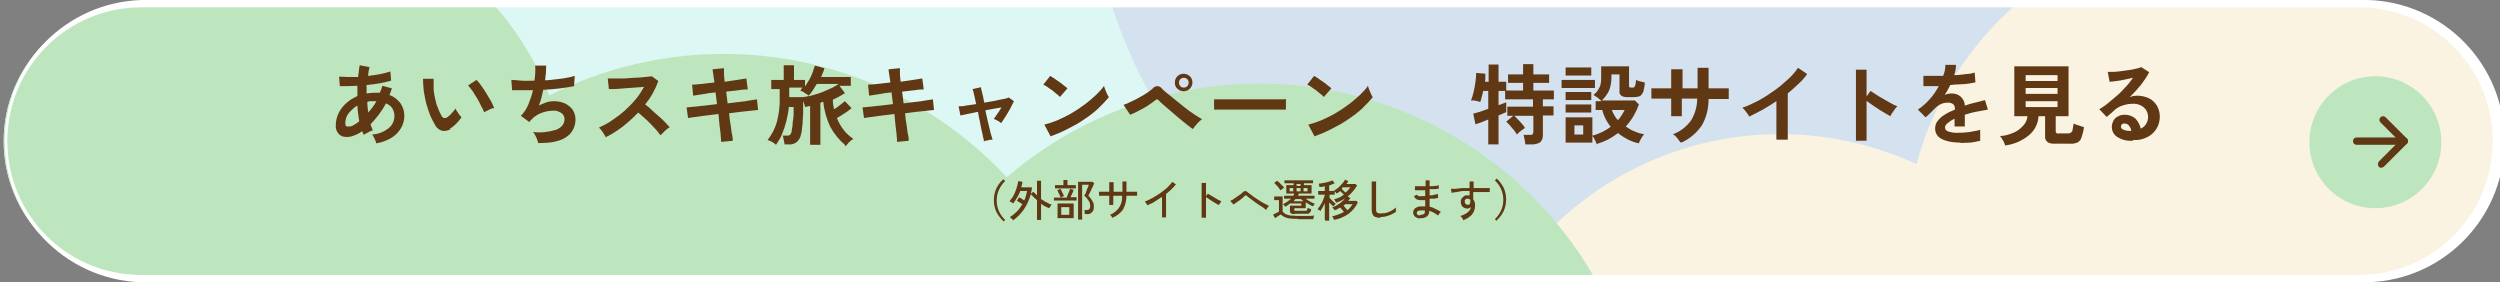
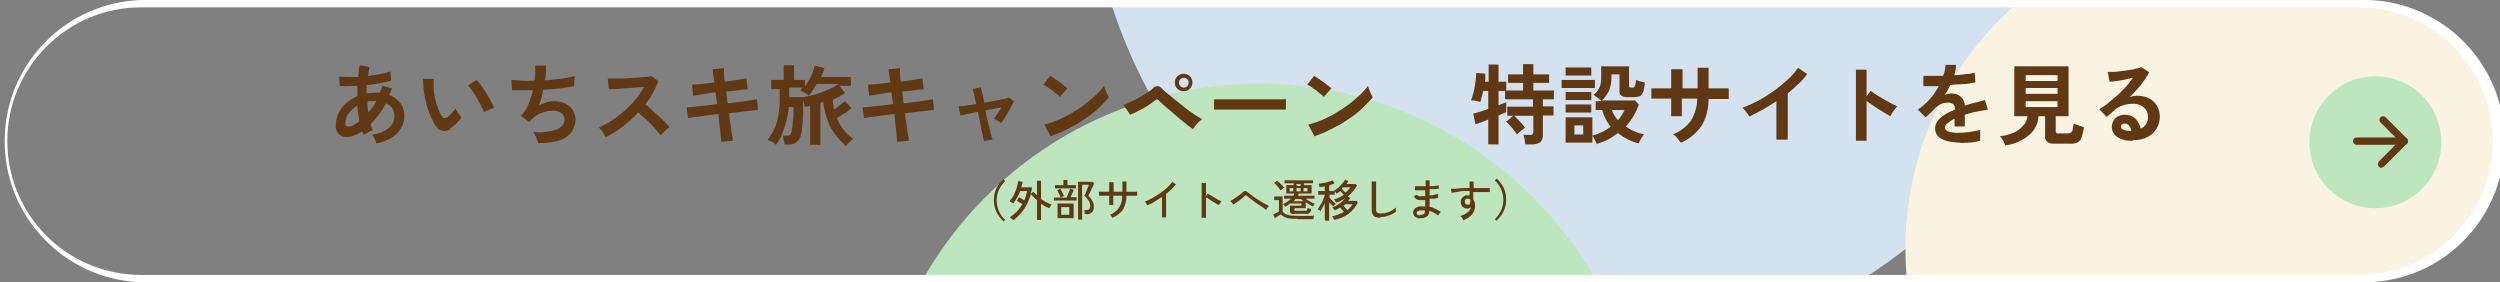
<svg xmlns="http://www.w3.org/2000/svg" id="_レイヤー_1" data-name="レイヤー_1" version="1.1" viewBox="0 0 682 77">
  <rect x="0" y="0" width="682" height="77" fill="#808080" stroke="none" />
  <defs>
    <clipPath id="clippath">
      <path d="M38.5 1h605C664.2 1 681 17.8 681 38.5S664.2 76 643.5 76h-605C17.8 76 1 59.2 1 38.5S17.8 1 38.5 1z" fill="none" />
    </clipPath>
    <style>.st2{fill:#faf3e1}.st4{fill:#603813}.st5{fill:#bee6be}</style>
  </defs>
-   <path d="M38.5 1h605C664.2 1 681 17.8 681 38.5S664.2 76 643.5 76h-605C17.8 76 1 59.2 1 38.5S17.8 1 38.5 1z" fill="#dcf7f4" />
  <g clip-path="url(#clippath)">
    <circle cx="434.7" cy="-40.7" r="138" fill="#d4e1ef" />
    <circle class="st2" cx="608.4" cy="67.8" r="88.6" />
-     <circle class="st2" cx="485.6" cy="125.2" r="88.6" />
-     <circle class="st5" cx="75.4" cy="54.4" r="79.6" />
-     <circle class="st5" cx="197.4" cy="120.2" r="105.5" />
    <circle class="st5" cx="343.5" cy="128.3" r="105.5" />
  </g>
  <path class="st4" d="M102.6 39.1c0-.4-.2-.8-.4-1.2-.2-.4-.4-.9-.7-1.2 1.7-.1 3.2-.7 4.6-1.8 1-.8 1.5-2.1 1.5-3.3 0-.7-.2-1.4-.6-2.1-.4-.6-1-1-1.7-1.3-1.1 2.1-2.6 4-4.2 5.7 0 .3.2.6.3.9s.2.6.3.8c-.3 0-.6.2-.9.3l-.9.5c-.3.1-.5.3-.7.4 0-.2-.1-.3-.2-.5s-.1-.3-.2-.5c-.8.6-1.7 1-2.6 1.3-.8.3-1.6.3-2.4.2-.6-.1-1.1-.4-1.5-.9-.5-.6-.8-1.4-.7-2.3 0-1.1.3-2.3.8-3.3s1.2-1.9 2.1-2.7c.9-.8 1.9-1.4 3-1.9v-2.8c-1 0-1.8.1-2.7.1h-2.1l-.2-2.6c.6 0 1.4.1 2.3.1h2.9c0-.6.2-1.1.2-1.7s.2-1 .2-1.5l2.7.5c-.2.7-.3 1.5-.4 2.4 1.2-.1 2.3-.3 3.4-.5.9-.2 1.8-.4 2.7-.7l.2 2.5c-1 .3-2 .5-3 .7-1.2.2-2.4.4-3.7.5v2.3c.7-.1 1.5-.2 2.2-.2h1.4l.4-.9c.1-.3.2-.6.3-1l2.6.7-.3.9c-.1.3-.2.6-.4.9 1.2.4 2.2 1.2 3 2.2.7 1 1.1 2.2 1.1 3.4 0 1.3-.3 2.5-1 3.6s-1.6 2-2.7 2.6c-1.2.7-2.6 1.2-4 1.4zm-7-4.6c.4-.1.8-.3 1.1-.5.5-.3.9-.6 1.3-.9l-.3-2.1c-.1-.7-.2-1.5-.2-2.2-.9.5-1.7 1.3-2.4 2.1-.6.8-.9 1.7-.9 2.7 0 .5.1.8.4.9h1zm4.8-3.7l1.2-1.5c.4-.6.8-1.1 1.1-1.7h-1.4c-.4 0-.7 0-1.1.2 0 1 .1 2 .3 3zm22.6 4.4c-.7.4-1.5.6-2.3.5-.8-.2-1.5-.7-1.9-1.4-.5-.9-1-1.8-1.4-2.7-.4-1.1-.8-2.2-1.1-3.3-.3-1.2-.5-2.3-.7-3.5-.1-1.1-.2-2.2-.2-3.3h2.9v2.6c0 1 .2 1.9.4 2.8.2.9.4 1.8.8 2.6.2.7.6 1.4.9 2 .1.3.4.6.7.7.3 0 .6 0 .9-.2.4-.3.9-.7 1.2-1.1.4-.4.7-.8 1.1-1.3.1.3.2.6.4.8l.6.9c.2.2.4.5.6.7-.4.6-.9 1.2-1.5 1.8-.5.5-1.1 1-1.7 1.3zm9.1-4.5c-.2-.6-.5-1.2-.8-1.7-.3-.7-.7-1.4-1.1-2.1s-.9-1.4-1.3-2.1l-1.2-1.5 2.3-1.5c.5.5.9 1 1.3 1.6.5.7 1 1.4 1.4 2.1s.9 1.5 1.3 2.2c.3.6.6 1.2.8 1.8-.5 0-1 .2-1.5.5l-1.2.6zm14.7 8.3c0-.3-.2-.7-.3-1-.1-.4-.3-.7-.5-1.1-.1-.3-.3-.6-.6-.9 2.1.3 4.3 0 6.3-.6 1.5-.6 2.3-1.6 2.3-2.9 0-.7-.3-1.3-.9-1.7-.7-.4-1.4-.7-2.2-.6-1.1 0-2.1.2-3.2.6-1.1.4-2.1 1.1-2.9 2l-.2.2s-.1.2-.2.3l-2.3-1.7c.9-.9 1.5-1.9 2-3 .5-1.3 1-2.6 1.3-4h-5.7l-.2-2.8c.7 0 1.6.1 2.7.2s2.3 0 3.6 0c.2-1.4.3-2.7.2-4.1h3c0 1.3-.1 2.7-.3 4 1.1 0 2.2-.2 3.2-.3s2-.2 2.8-.4c.7-.1 1.4-.3 2.1-.5l-.2 2.8c-1 .2-2.2.4-3.7.6s-3.1.3-4.7.4c-.2.7-.3 1.5-.5 2.2-.2.7-.4 1.4-.7 2.1.7-.4 1.4-.6 2.1-.9.6-.2 1.3-.3 2-.3 1 0 2.1.2 3 .6.8.4 1.6 1 2.1 1.7.5.8.8 1.7.8 2.7 0 2-1 3.9-2.7 4.9-1.7 1.1-4.3 1.6-7.7 1.5zm18.4-1.7c-.2-.3-.5-.8-.8-1.3-.3-.4-.6-.8-1-1.2 1.3-.6 2.5-1.2 3.6-2 1.2-.8 2.4-1.7 3.4-2.6 1.1-1 2.1-2 3-3.1.9-1 1.6-2.2 2.3-3.4l-2.6.2-2.8.2-2.5.2h-1.7c0 .1-.3-2.9-.3-2.9h4.5l3-.2c1 0 1.9-.1 2.7-.2s1.4-.1 1.8-.2l1.8 1.3c-.4 1.1-.9 2.2-1.5 3.3-.6 1.1-1.3 2.1-2.1 3.1.6.4 1.2.9 1.8 1.5s1.2 1.1 1.9 1.7 1.2 1.1 1.7 1.6.9 1 1.3 1.4c-.5.3-.9.6-1.3 1l-1.2 1.2-1.2-1.5c-.5-.5-1-1.1-1.6-1.7s-1.1-1.1-1.7-1.6-1.1-1-1.6-1.4c-1.3 1.4-2.8 2.7-4.3 3.9-1.5 1.1-3 2.1-4.7 2.9zm31.5 1.3c0-.3 0-.9-.1-1.6 0-.8-.2-1.7-.3-2.7s-.2-2.1-.3-3.2l-3.3.4-2.9.4c-.9.1-1.6.2-2.1.3l-.4-2.9 2.1-.2 2.9-.3 3.3-.4-.4-3.2c-1.2.1-2.4.3-3.5.5s-2 .3-2.6.4l-.3-3c.6 0 1.5-.1 2.6-.2l3.5-.4c-.1-.8-.2-1.5-.3-2.1s-.2-1.1-.2-1.5l3.1-.3v1.5c0 .6.1 1.4.2 2.2l3.4-.5 2.5-.4.4 3c-.5 0-1.3 0-2.4.2l-3.5.4.4 3.2 3.2-.4c1-.1 2-.2 2.8-.4l2-.3.3 2.9-1.9.2-2.8.3-3.2.4c.1 1.1.2 2.1.4 3.1s.2 1.9.4 2.7.2 1.3.2 1.7l-3.1.3zm33.7.8c-1.6-1.3-2.9-3-3.9-4.8-1-2.1-1.7-4.5-1.9-6.8h-.4c0 .1-.4.3-.4.3v11.4H221V28.9c-.5.1-.9.2-1.4.3 0-.3-.1-.6-.2-.8l-.3-.9v2.4c0 .9 0 1.8-.1 2.6 0 .9-.1 1.7-.2 2.4 0 .6-.1 1.2-.3 1.8-.1.8-.6 1.6-1.2 2.1-.7.5-1.5.7-2.3.6h-1c0-.2 0-.5-.1-.8s-.1-.6-.2-.9c0-.3-.1-.5-.2-.7h1.2c.3 0 .7 0 .9-.3.2-.3.4-.7.4-1.1 0-.5.2-.9.2-1.4 0-.6.1-1.2.2-1.8s.1-1.2.1-1.8v-1.4h-1.3c-.1 1.3-.4 2.6-.7 3.9-.3 1.2-.7 2.4-1.2 3.6-.4 1-1 1.9-1.6 2.8-.4-.3-.7-.6-1.1-.8-.4-.2-.8-.4-1.2-.5 1.1-1.4 2-3.1 2.5-4.8.6-2.3.9-4.6.8-7v-2.1h-2.3v-2.5h3.4v-4h2.8v4h3v1.8c.4-.6.8-1.3 1.2-1.9.3-.7.7-1.3.9-2l.6-1.8 2.6.7c-.1.4-.2.8-.4 1.2s-.3.8-.5 1.2h8.1v2.4H229l1.5 2c-.4.3-1 .6-1.5.9s-1.2.6-1.8.9c0 .5 0 .9.1 1.3s.1.9.2 1.3c.6-.3 1.1-.7 1.6-1.1s1-.8 1.4-1.1l1.8 1.9c-.6.5-1.2 1-1.9 1.4-.7.5-1.4.9-2.1 1.3.5 1.2 1.1 2.3 1.9 3.3.7.9 1.6 1.7 2.6 2.4-.3.2-.6.3-.8.6-.3.2-.6.5-.8.8s-.4.4-.6.6zm-15.1-12.9h3.8c1.2-.2 2.4-.4 3.5-.8 1.2-.3 2.3-.8 3.4-1.3 1-.4 1.9-.9 2.8-1.5h-6c-.4.6-.7 1.2-1.1 1.8-.3.5-.7 1-1.1 1.4-.2-.2-.5-.4-.7-.5l-.9-.6c-.2-.1-.4-.2-.7-.3.1-.1.2-.2.3-.4.1-.1.2-.3.3-.4h-3.6v2.6zm29.4 12.1c0-.3 0-.9-.1-1.6 0-.8-.2-1.7-.3-2.7s-.2-2.1-.3-3.2l-3.3.4-2.9.4c-.9.1-1.6.2-2.1.3l-.4-2.9 2.1-.2 2.9-.3 3.3-.4-.4-3.2c-1.2.1-2.4.3-3.5.5s-2 .3-2.6.4l-.3-3c.6 0 1.5-.1 2.6-.2l3.5-.4c-.1-.8-.2-1.5-.3-2.1s-.2-1.1-.2-1.5l3.1-.3v1.5c0 .6.1 1.4.2 2.2l3.4-.5 2.5-.4.4 3c-.5 0-1.3 0-2.4.2l-3.5.4.4 3.2 3.2-.4c1-.1 2-.2 2.8-.4l2-.3.3 2.9-1.9.2-2.8.3-3.2.4c.1 1.1.2 2.1.4 3.1s.2 1.9.4 2.7.2 1.3.2 1.7l-3.1.3zm23.7 0c0-.2 0-.6-.2-1.1-.1-.5-.2-1.2-.4-1.9s-.3-1.6-.5-2.5-.4-1.8-.5-2.6l-2.9.6c-.9.2-1.5.3-1.9.4l-.5-2.5c.7 0 1.3 0 2-.2l2.8-.4c-.2-1-.4-1.9-.6-2.7-.1-.5-.2-1-.4-1.4l2.3-.5c0 .2.1.7.3 1.4s.4 1.7.6 2.8c1-.2 2-.3 2.9-.5.9-.2 1.7-.4 2.4-.5.5-.1 1-.2 1.4-.4l1.4 1-1 2c-.4.8-.9 1.5-1.3 2.2s-.9 1.3-1.2 1.8c-.3-.3-.6-.5-1-.7l-1-.5c.3-.3.6-.8 1-1.4s.8-1.1 1.1-1.7c-1.3.2-2.8.5-4.4.8l.6 2.7c.2.9.4 1.7.6 2.5s.3 1.4.5 1.9.2.8.3.9c-.4 0-.9 0-1.3.2-.4 0-.8.1-1.2.3zm20.7-12.2c-.3-.3-.6-.6-.9-.8l-1.2-1c-.5-.3-.9-.6-1.3-.9-.4-.2-.7-.5-1.1-.6l1.9-2.4 1.1.7c.4.3.9.6 1.3.9s.9.6 1.3 1c.4.3.7.5 1 .8l-2.1 2.4zM286.5 37l-1.6-3c1.2-.3 2.4-.7 3.6-1.2 1.3-.6 2.6-1.2 3.8-1.9 1.2-.7 2.4-1.5 3.6-2.4 1.1-.8 2.1-1.7 3.1-2.6.8-.8 1.6-1.6 2.2-2.5 0 .3.2.7.3 1 .1.4.3.8.5 1.2.1.3.3.6.5.9-.9 1.1-1.9 2.1-2.9 3.1-1.2 1.1-2.5 2.1-3.9 3-1.4 1-2.9 1.8-4.5 2.6-1.5.8-3 1.4-4.6 2zm38.9-1.8c-.4-.3-1-.7-1.6-1.2s-1.4-1.1-2.1-1.7-1.5-1.3-2.2-1.9-1.4-1.2-2-1.7-1-.9-1.3-1.2c-.1-.2-.3-.3-.5-.4-.2 0-.4.1-.6.3-.4.3-.9.7-1.5 1.1s-1.2.8-1.8 1.1-1.3.7-1.9 1-1.1.5-1.6.7l-1.8-2.7c.7-.2 1.3-.5 1.9-.8.7-.3 1.5-.7 2.2-1.1s1.5-.8 2.2-1.3c.6-.4 1.2-.8 1.7-1.3.3-.4.8-.6 1.3-.6s1 .4 1.3.8c.3.3.8.8 1.5 1.3s1.4 1.2 2.2 1.8 1.6 1.3 2.5 2 1.7 1.3 2.5 1.8 1.5 1 2.1 1.3c-.5.4-.9.8-1.3 1.2-.4.4-.7.9-1.1 1.4zm-2.5-10.3c-.6 0-1.2-.2-1.7-.7-.5-.4-.7-1-.7-1.7 0-.6.2-1.2.7-1.7.9-.9 2.4-.9 3.4 0 .4.4.7 1 .7 1.7 0 1.3-1.1 2.4-2.4 2.4zm0-1c.4 0 .7-.1 1-.4.5-.5.5-1.4 0-1.9s-1.4-.5-1.9 0-.5 1.4 0 1.9c.2.3.6.4 1 .4zm8.3 6.2v-3h17.9c.8 0 1.4 0 1.7-.1v2.9h-19.6zm29.9-3.7c-.3-.3-.6-.6-.9-.8l-1.2-1c-.5-.3-.9-.6-1.3-.9-.4-.2-.7-.5-1.1-.6l1.9-2.4c.3.2.7.4 1.1.7s.9.6 1.3.9.9.6 1.3 1c.4.3.7.5 1 .8l-2.1 2.4zM358.5 37l-1.6-3c1.2-.3 2.4-.7 3.6-1.2 1.3-.6 2.6-1.2 3.8-1.9 1.2-.7 2.4-1.5 3.6-2.4 1.1-.8 2.1-1.7 3.1-2.6.8-.8 1.6-1.6 2.2-2.5 0 .3.2.7.3 1 .2.4.3.8.5 1.2.1.3.3.6.5.9-.9 1.1-1.9 2.1-2.9 3.1-1.2 1.1-2.5 2.1-3.9 3-1.4 1-2.9 1.8-4.5 2.6-1.5.8-3 1.4-4.6 2zm47.5 2.4v-6.8l-2 .8c-.6.2-1.1.4-1.5.5l-.6-2.9c.5-.1 1-.3 1.8-.5l2.3-.8v-4.9h-1.4c-.1.6-.2 1.1-.4 1.7s-.2 1-.4 1.3c-.2 0-.5-.1-.7-.2l-1-.2h-.8c.3-.8.5-1.5.7-2.3.2-.9.4-1.8.5-2.7.1-.8.2-1.7.2-2.5l2.5.2v1c0 .4 0 .8-.1 1.2h1v-4.7h2.7v4.7h2.1v2.5h-2.1v3.9c.9-.3 1.6-.6 2.1-.8v2.7c-.5.2-1.2.5-2.1.9v7.9h-2.7zm10.1.1c0-.3 0-.6-.1-.9 0-.3-.1-.7-.2-1 0-.3-.1-.6-.2-.8h1.9c.2 0 .5 0 .6-.2.1-.2.2-.4.2-.6v-4.4h-5.2c.3.2.6.6 1 1s.8.8 1.1 1.2c.3.3.6.7.8 1.1l-.7.5-.9.7-.6.6c-.2-.4-.5-.8-.8-1.2-.4-.4-.7-.9-1.1-1.3-.3-.4-.7-.7-1-1l1.9-1.6h-1.6v-2.5h7v-2h-7.6v-2.4h4.9v-2.1h-4.1v-2.3h4.1v-2.8h2.8v2.8h4.3v2.3h-4.3v2.1h5.6v2.4h-3V29h2.9v2.5h-2.9v5.4c0 .7-.2 1.4-.7 1.9-.7.4-1.4.6-2.2.6h-1.9zM426 24v-2.2h9.1V24H426zm9.6 15.4c-.1-.4-.3-.8-.5-1.2-.2-.4-.4-.8-.7-1.1v1.8h-7.3V32h7.3v5c.9-.2 1.8-.6 2.7-1 .8-.4 1.6-.9 2.3-1.4-1.1-1.4-1.9-2.9-2.3-4.6h-1.8v-2.4h1.6c-.3-.3-.6-.6-1-.9-.4-.3-.8-.5-1.2-.8.5-.4.9-.8 1.2-1.3.3-.4.6-1 .7-1.5.2-.7.2-1.4.2-2.1v-2.9h7.6v5.4c0 .1 0 .2.1.3.1 0 .3.1.5.1h.4c.3 0 .5-.1.6-.4.2-.5.3-1.1.3-1.7.4.2.7.3 1.1.4.5.1.9.2 1.3.3 0 .8-.2 1.7-.4 2.5-.2.5-.5.9-.9 1.2-.5.2-1.1.3-1.6.3h-1.6c-.7 0-1.3 0-1.9-.4-.4-.3-.6-.8-.5-1.3v-4.5h-2.2v.8c0 1.2-.2 2.4-.6 3.5-.5 1.1-1.2 2-2 2.8h9l1.1 1.1c-.8 2.2-2 4.3-3.6 6 .7.5 1.5 1 2.3 1.3.9.4 1.8.7 2.7.8-.3.4-.6.8-.8 1.2-.2.4-.5.8-.6 1.3-1.1-.2-2.1-.6-3.1-1.1-.9-.5-1.8-1-2.6-1.7-.8.6-1.7 1.2-2.6 1.7-1 .5-2 .9-3 1.2zm-8.5-12v-2.3h7v2.2h-7zm0 3.4v-2.3h7v2.2h-7zm0-10.1v-2.3h7v2.2h-7zm2.4 16h2.4v-2.5h-2.4v2.5zm11.8-3.8c.8-.9 1.4-1.9 1.9-2.9h-3.5c.4 1 .9 2 1.7 2.8zm17.1 5.9l-.9-1.2c-.3-.4-.7-.7-1.1-1 2-.7 3.6-2 4.9-3.7 1.1-1.8 1.7-3.9 1.7-6h-4.2v4.8h-2.9v-4.8h-5.4v-2.8h5.4v-5.2h3.1v5.2h4.1v-5.6h3v5.6h5.5V27h-5.5c0 2.6-.6 5.1-1.9 7.3-1.4 2-3.3 3.6-5.5 4.6zm26.2-.8V27.6c-1.2.8-2.5 1.6-3.7 2.3-1.3.7-2.5 1.3-3.7 1.9-.2-.3-.3-.6-.5-.8-.2-.3-.5-.6-.7-.9-.2-.3-.5-.5-.7-.7 1.5-.5 2.9-1.2 4.3-1.9 1.5-.8 2.9-1.7 4.3-2.7 1.3-.9 2.6-2 3.8-3.1 1.1-1 2-2 2.8-3.2l2.5 1.7c-.7 1-1.5 1.9-2.4 2.7-.9.9-1.9 1.7-2.9 2.6v12.6h-3zm21.7.4V19h2.9v7.3l1.1-1.5c.4.3.9.6 1.5 1s1.3.8 2 1.2l2.1 1.2c.6.3 1.1.6 1.7.8-.2.2-.5.5-.7.8-.2.3-.5.7-.7 1-.2.3-.4.6-.5.9-.4-.2-.9-.5-1.4-.8s-1.2-.7-1.8-1.1l-1.8-1.2c-.6-.4-1.1-.8-1.5-1.1v10.9h-2.9zm28.5.5c-1.2 0-2.4-.1-3.5-.4-.9-.2-1.8-.6-2.5-1.2-.6-.6-.9-1.4-.9-2.2 0-.8.2-1.5.7-2.1.5-.7 1.2-1.3 1.9-1.7.9-.6 1.8-1 2.8-1.4v-.2c0-.5-.1-.9-.4-1.2-.3-.3-.7-.4-1.1-.5-.7 0-1.4 0-2.1.3-.8.3-1.4.8-2 1.4l-.7.7-.9.9c-.3.3-.6.5-.8.7l-2.1-2.1c1.2-.8 2.2-1.7 3.2-2.8 1-1.1 1.8-2.3 2.5-3.6h-4.2v-2.8h5.4c.4-1 .6-2 .6-3h2.9c0 1-.2 1.9-.5 2.8 1.2 0 2.3-.2 3.3-.3.8 0 1.6-.2 2.3-.4l.2 2.7c-.5 0-1 .2-1.8.3s-1.5.2-2.4.2-1.8.1-2.7.2c-.2.5-.4.9-.7 1.4s-.5.9-.8 1.3c.6-.3 1.3-.4 1.9-.4.9 0 1.7.2 2.4.8.7.6 1.2 1.5 1.2 2.5.9-.3 1.8-.6 2.8-.8s1.8-.5 2.7-.7l.8 2.6-3.3.6c-1.1.2-2 .5-3 .8v3.2h-2.8v-2.1c-.7.3-1.3.7-1.9 1.2-.4.3-.7.7-.7 1.2s.3.9 1 1.1c1 .3 2 .4 3 .3.6 0 1.2 0 1.8-.1.7 0 1.4-.2 2-.3s1.3-.2 1.8-.4v3c-.9.2-1.8.4-2.6.5-.9 0-1.8.1-2.7.1zm12.2.7c-.2-.5-.3-.9-.6-1.3-.2-.4-.5-.9-.8-1.2 1.3 0 2.5-.4 3.7-.9 1-.4 1.9-1.1 2.6-1.9.7-.7 1.1-1.6 1.2-2.6h-3.6V18.1h14.8v13.6h-3.5v4.1c0 .2 0 .4.2.5.2.1.5.2.7.1h2.2c.4 0 .7 0 1-.2.3-.2.5-.5.5-.8.1-.6.2-1.1.3-1.7.4.2.9.4 1.3.5.6.2 1 .3 1.5.5-.1 1-.4 2-.7 2.9-.2.6-.6 1-1.1 1.3-.6.2-1.3.4-1.9.3h-4.2c-.7 0-1.5 0-2.1-.5-.4-.4-.7-.9-.6-1.5v-5.5h-1.8c-.1 2-1 3.8-2.5 5.1-1.9 1.6-4.2 2.6-6.7 2.9zm5.6-17.5h8.7v-1.6h-8.7v1.6zm0 3.5h8.7V24h-8.7v1.6zm0 3.6h8.7v-1.6h-8.7v1.6zm29.1 9.2c-1.5.1-3-.3-4.2-1.1-.9-.6-1.4-1.6-1.4-2.7 0-.6.2-1.2.5-1.8.3-.5.8-.9 1.3-1.1.5-.3 1.1-.4 1.8-.4 1.1 0 2.1.4 2.9 1.1.7.8 1.2 1.7 1.4 2.7.6-.3 1.1-.7 1.4-1.2.4-.6.6-1.3.6-2 0-.6-.2-1.3-.5-1.8s-.8-1-1.4-1.3c-.6-.3-1.3-.5-2-.5-.9 0-1.9.1-2.8.4-.8.2-1.5.6-2.2 1.1l-1.1 1c-.5.4-.9.8-1.3 1.1l-2-2.1c.8-.5 1.6-1 2.3-1.6.8-.6 1.6-1.4 2.5-2.1s1.6-1.6 2.4-2.4 1.4-1.7 2-2.5c-.7.2-1.4.3-2.2.5s-1.6.3-2.3.4-1.4.2-1.9.2l-.5-2.7h1.6c.7 0 1.3-.1 2.1-.2s1.5-.2 2.2-.3 1.3-.2 1.9-.4c.4 0 .9-.2 1.3-.4l2.2 1.4c-.6 1.2-1.4 2.3-2.2 3.4-1 1.2-2 2.3-3.1 3.4l.9-.3c.3 0 .7-.1 1-.1 1.1 0 2.3.2 3.3.7.9.4 1.6 1.1 2.2 2 .5.9.8 1.9.8 3 0 1.2-.3 2.3-.9 3.3-.6 1-1.5 1.8-2.5 2.3-1.2.6-2.5.9-3.8.8zm-.3-2.6c0-.5-.2-1-.6-1.5-.3-.4-.7-.6-1.2-.6-.2 0-.5 0-.7.2-.2.1-.3.3-.3.6 0 .4.2.7.5.8.6.3 1.2.4 1.8.4h.3zM273.7 60.3c-.8-.7-1.4-1.6-1.9-2.5-.9-2-.9-4.4 0-6.4.5-1 1.1-1.8 1.9-2.5l.5.5c-.7.7-1.3 1.5-1.7 2.4-.8 1.8-.8 3.9 0 5.8.4.9 1 1.7 1.7 2.4l-.5.5zm2.6-.3s-.1-.2-.2-.2l-.3-.3-.3-.3c.7-.4 1.3-.9 1.9-1.5.6-.6 1.1-1.3 1.5-2-.2-.2-.5-.3-.8-.5-.2-.1-.4-.3-.7-.4l.6-1 .7.4c.3.2.5.3.7.5.4-.8.6-1.7.8-2.6h-1.9c-.2.7-.5 1.3-.9 1.9-.3.5-.6 1-1 1.5l-.3-.2c-.1 0-.2-.2-.4-.2l-.3-.2.9-1.2c.3-.5.5-1 .7-1.5.2-.5.4-1 .5-1.5.1-.4.2-.9.3-1.3l1.1.2c0 .2 0 .5-.1.7s-.1.5-.2.8h2.9c0 .3 0 .6-.1.9s-.1.6-.2.9l.7-.6c.1.2.3.3.5.5l.5.5v-4h1.1v5c.5.3 1 .7 1.5.9.5.3.9.5 1.4.6 0 0-.2.2-.2.3l-.3.4c0 .1-.1.2-.2.3-.4-.2-.7-.3-1.1-.5-.4-.2-.8-.5-1.1-.7V60h-1.1v-5.4c-.3-.3-.6-.5-.9-.8-.3-.3-.5-.6-.8-.8-.4 1.4-1 2.8-1.8 4-.8 1.2-1.8 2.2-3 3.1zm11.2-5.2v-.9h1.8c0-.2-.1-.4-.2-.6-.1-.2-.2-.5-.4-.8 0-.2-.2-.4-.3-.6l.9-.4.3.6c.1.2.2.5.4.8s.2.5.2.6l-.9.4h1.7c.1-.2.2-.5.3-.8s.2-.6.4-.9c0-.2.2-.5.2-.7l1 .3c-.1.3-.2.6-.4 1s-.3.7-.5 1h1.7v.9h-6.3zm.3-3.4v-.9h2.3v-1.4h1.1v1.4h2.3v.9h-5.7zm.7 8.1v-4h4.4v4h-4.4zm1-.9h2.2v-2.1h-2.2v2.1zm4.6 1.4V49.6h3.9l.5.4s-.1.3-.2.5-.2.5-.4.8l-.4.9c-.1.3-.3.5-.4.8l-.2.4c.3.3.5.5.7.8.2.3.4.6.6 1 .2.4.2.8.2 1.2 0 .6-.1 1.1-.5 1.5-.4.4-.9.6-1.4.5h-.6v-.6c0-.2 0-.4-.2-.5h.6c.3 0 .6 0 .8-.2.2-.2.3-.5.3-.8 0-.5-.1-1.1-.4-1.5-.3-.5-.7-1-1.2-1.4 0 0 0-.2.2-.4s.2-.4.3-.7.2-.5.3-.8l.3-.7c0-.2.1-.3.1-.4h-1.8v9.5h-1.1zm9.4-.5c0-.1-.2-.3-.3-.5-.1-.2-.3-.3-.4-.4 1-.4 1.9-1.1 2.5-2 .6-.9.9-2 .8-3.2h-2.4v2.5h-1.1v-2.5h-2.8v-1.1h2.8v-2.6h1.2v2.6h2.4v-2.8h1.1v2.8h2.9v1.1h-2.9c0 1.3-.3 2.5-.9 3.7-.7 1-1.7 1.8-2.9 2.3zm13.5-.3v-5.5c-.7.4-1.3.9-2 1.3-.6.4-1.3.7-2 1 0-.1-.2-.3-.3-.5-.1-.2-.3-.3-.4-.5.7-.3 1.4-.6 2.1-1 .7-.4 1.5-.9 2.1-1.3.7-.5 1.3-1 1.9-1.5.5-.5 1-1 1.4-1.6l1 .7c-.4.5-.8.9-1.2 1.3-.5.4-.9.9-1.5 1.3v6.4h-1.2zm10.8.2v-9.5h1.2v3.6l.5-.7c.2.2.5.3.8.5l1 .6 1 .6c.3.1.6.3.9.4 0 0-.2.2-.2.3 0 .1-.2.3-.3.4 0 .1-.1.2-.2.3-.2 0-.5-.2-.8-.4l-1-.6-.9-.6c-.3-.2-.5-.4-.8-.5v5.6h-1.1zm17.9-2c-.2-.1-.6-.3-.9-.6s-.8-.5-1.2-.8-.9-.6-1.3-.9l-1.2-.9c-.4-.3-.7-.5-.9-.7 0-.1-.2-.2-.4-.2 0 0-.2 0-.3.2s-.6.5-.9.8-.7.5-1.1.8-.7.5-1 .7l-.9-1c.3-.1.6-.3.8-.4.3-.2.6-.4 1-.7s.7-.5 1-.7c.3-.2.5-.4.7-.6.2-.2.4-.3.6-.3.2 0 .5.2.6.3.2.2.5.4.8.6l1.2.9c.5.3.9.6 1.4.9s.9.6 1.4.8c.4.2.7.4 1.1.6l-.3.3c-.1.1-.2.3-.3.4 0 .1-.2.3-.2.4zm8.3 2.3c-.7 0-1.4 0-2.1-.1-.5 0-1-.2-1.5-.4-.4-.2-.7-.4-1-.7l-.5.3c-.2.1-.4.3-.6.4l-.5.3-.5-1 .5-.2.6-.3.5-.3v-3.1h-1.3v-1h2.3v4.1c.2.3.5.5.8.7.4.2.9.3 1.3.4.7 0 1.3.1 2 .1h2.6c.7 0 1.4 0 1.9-.1 0 0 0 .2-.1.3s0 .3-.1.4v.3H354zm-4.7-7.8c-.1-.2-.3-.4-.5-.7s-.4-.5-.6-.7l-.6-.6.8-.6c.2.2.5.4.7.6.2.2.4.5.7.7.2.2.4.4.5.6-.1 0-.3.2-.4.3-.2.1-.3.2-.4.3zm3.8 6.5c-.3 0-.6 0-.9-.2-.2-.1-.3-.3-.3-.6v-1.5h3.1v-.6h-3.1c-.2.2-.4.3-.6.5-.2.1-.5.3-.7.4 0 0-.1-.2-.3-.4 0-.1-.2-.2-.3-.3.8-.4 1.6-.9 2.2-1.5h-1.9v-.8h2.5s.1-.2.2-.3v-.3h-2.1v-2.3h2V50h-2.5v-.8h7.8v.8h-2.5v.5h2.1v2.3h-3.5s0 .2-.1.3c0 0-.1.2-.1.3h4.5v.8h-2.4c.4.3.8.6 1.2.8.4.2.8.4 1.3.6l-.2.2-.2.3-.1.2c-.3-.1-.7-.3-1-.5-.3-.2-.6-.4-1-.6v1.6h-3.1v.7h3.2c.1 0 .2-.1.3-.2 0-.2.1-.4.1-.6l.5.2c.1 0 .3.1.5.2 0 .3-.1.6-.3.8-.1.2-.3.3-.5.4h-3.6zm-1.3-6.2h1v-.9h-1v.9zm1 2.7h2.8l-.4-.3-.3-.3h-1.5c-.2.2-.4.5-.6.7zm.9-4.2h1.1v-.5h-1.1v.5zm0 1.5h1.1v-.9h-1.1v.9zm1.9 0h1.1v-.9h-1.1v.9zm5.8 7.8v-4.6l-.6 1.2c-.2.3-.4.7-.6 1l-.2-.2-.3-.2h-.3c.2-.4.4-.7.6-.9.2-.3.4-.7.6-1 .2-.4.4-.8.5-1.2.1-.3.3-.7.3-1h-1.8v-1h1.8v-1.3l-.8.2h-.7v-.2c0-.1 0-.2-.1-.4v-.3c.3 0 .8-.1 1.2-.2.5 0 .9-.2 1.4-.3.4-.1.7-.2 1.1-.4l.6.8c-.2.1-.4.2-.7.3l-.8.3v1.5h1.2l.9-.6c.3-.2.6-.5.9-.8.3-.3.5-.6.8-.9.2-.2.4-.5.5-.8l.9.4-.2.4-.3.4h2.5l.4.4c-.6 1.1-1.4 2-2.3 2.8-1 .8-2.1 1.5-3.4 1.9 0-.2-.2-.3-.3-.5 0-.2-.2-.3-.3-.4.5-.1.9-.3 1.4-.5.5-.2.9-.5 1.3-.8-.2-.2-.3-.4-.5-.5l-.5-.5c-.1.1-.3.3-.5.4s-.3.2-.5.3c0-.1-.2-.2-.2-.3l-.3-.3v.9h-1.4v.8c.1.2.3.4.5.6l.6.6c.2.2.4.3.6.5l-.2.2-.3.3-.2.2-.5-.5-.6-.6v5h-1zm2.5 0c0-.1 0-.2-.1-.3 0-.1-.1-.2-.2-.4 0 0-.1-.2-.2-.3.6-.1 1.2-.3 1.7-.5s1.1-.4 1.5-.7c-.1-.2-.3-.4-.5-.6-.2-.2-.3-.4-.5-.6-.5.3-1 .6-1.5.8 0-.2-.2-.3-.3-.4-.1-.1-.2-.3-.4-.4.6-.2 1.1-.5 1.6-.8.5-.3 1-.7 1.4-1.1.4-.4.7-.8 1-1.2l1 .5-.3.4-.3.4h2.3l.3.5c-.6 1.2-1.5 2.3-2.6 3.1-1.2.8-2.6 1.4-4 1.6zm3.2-7.5c.3-.2.5-.5.7-.7.2-.2.4-.5.6-.7h-2.1l-.2.2v.2c0 .2.2.3.4.5l.5.5zm.5 4.8c.3-.2.6-.5.8-.8.2-.3.4-.5.6-.8h-2l-.2.2c-.1 0-.2.2-.3.2.2.2.4.4.5.6.2.2.4.4.5.6zm9.1 2.1c-.5 0-1 0-1.4-.2-.3 0-.6-.3-.8-.6-.2-.4-.3-.8-.3-1.2v-7.9h1.2v7.7c0 .3 0 .6.3.8.3.2.7.3 1.1.2.5 0 1 0 1.5-.2.5-.1.9-.3 1.4-.6.4-.2.8-.5 1.1-.8v1.2c-.6.4-1.3.8-2 1-.7.3-1.5.4-2.3.4zm10.7.2c-.5 0-1-.2-1.4-.5-.3-.3-.5-.7-.5-1.2 0-.3.1-.6.3-.8.2-.3.5-.5.8-.6.4-.2.8-.2 1.2-.2h1v-1.7h-1c-.3 0-.7 0-1-.1-.2 0-.4-.2-.6-.3-.2-.2-.3-.4-.5-.7l.9-.4c0 .2.2.3.4.4.2 0 .5.1.8 0h1v-1.6H386v-1.1h2.9v-1.6h1.1v1.6c.5 0 1 0 1.5-.1.3 0 .7 0 1-.2v1c-.2 0-.5 0-1 .1H390v1.7c.5 0 .9 0 1.3-.2.3 0 .7-.1 1-.2V54l-1 .2H390v2.2c.6.1 1.1.3 1.6.6.5.2 1 .5 1.5.8-.1 0-.2.2-.3.3-.1.1-.2.2-.3.4 0 0-.1.2-.2.3-.7-.6-1.5-1-2.4-1.3v.2c0 .5-.2 1-.6 1.3-.5.4-1.2.6-1.9.5zm0-1c.3 0 .7 0 1-.2.2-.1.3-.3.3-.6v-.4h-1c-.3 0-.6 0-.9.2-.2 0-.3.3-.3.5s0 .3.2.5c.2.1.5.2.7.2zm11.7 1.2c0-.1-.2-.3-.3-.4-.1-.2-.3-.3-.4-.5.7-.2 1.4-.5 2-1 .5-.4.8-.9.9-1.4-.3.2-.6.4-1 .4-.5 0-1-.2-1.3-.5-.3-.3-.5-.8-.5-1.2 0-.3 0-.7.2-1 .2-.3.4-.5.7-.7.3-.2.7-.3 1-.2h.5v-1.2H399c-.6.1-1.2.2-1.7.3s-1 .1-1.3.2l-.2-1.1h1.3l1.8-.2h2v-1.8h1.1v1.8h4.4v1.1h-4.5v2c.4.5.5 1.1.5 1.7 0 .9-.3 1.8-.9 2.5-.7.7-1.5 1.2-2.4 1.5zm1.2-3.9c.2 0 .4 0 .6-.2.1-.2.2-.4.2-.6v-.6c-.2-.2-.4-.3-.7-.3-.2 0-.5 0-.6.2-.2.2-.3.4-.2.6 0 .2 0 .4.2.6.1.2.3.2.6.2zm8 4.4l-.5-.5c.7-.7 1.3-1.5 1.7-2.4.8-1.8.8-3.9 0-5.8-.4-.9-1-1.7-1.7-2.4l.5-.5c.8.7 1.4 1.6 1.9 2.5.9 2 .9 4.4 0 6.4-.5 1-1.1 1.8-1.9 2.5z" />
  <circle class="st5" cx="648" cy="38.8" r="18" />
  <path class="st4" d="M655.9 39.5h-13c-.6 0-1-.4-1-1s.4-1 1-1h13c.6 0 1 .4 1 1s-.4 1-1 1z" />
  <path class="st4" d="M649.7 45.8c-.6 0-1-.4-1-1 0-.3.1-.6.3-.8l5.5-5.5-5.1-5.1c-.4-.4-.4-1 0-1.4.4-.4 1-.4 1.4 0l5.8 5.8c.4.4.4 1 0 1.4l-6.2 6.2c-.2.2-.4.3-.7.3z" />
  <path d="M643.5 77h-605C17.3 76.3.6 58.5 1.3 37.3 1.9 17 18.2.7 38.5 0h605c21.3-.7 39.1 16 39.7 37.3.7 21.3-16 39.1-37.3 39.7h-2.5zM38.5 2C18.4 2 2 18.3 2 38.5S18.3 75 38.5 75h605c20.2 0 36.5-16.3 36.5-36.5S663.7 2 643.5 2h-605z" fill="#fff" />
</svg>